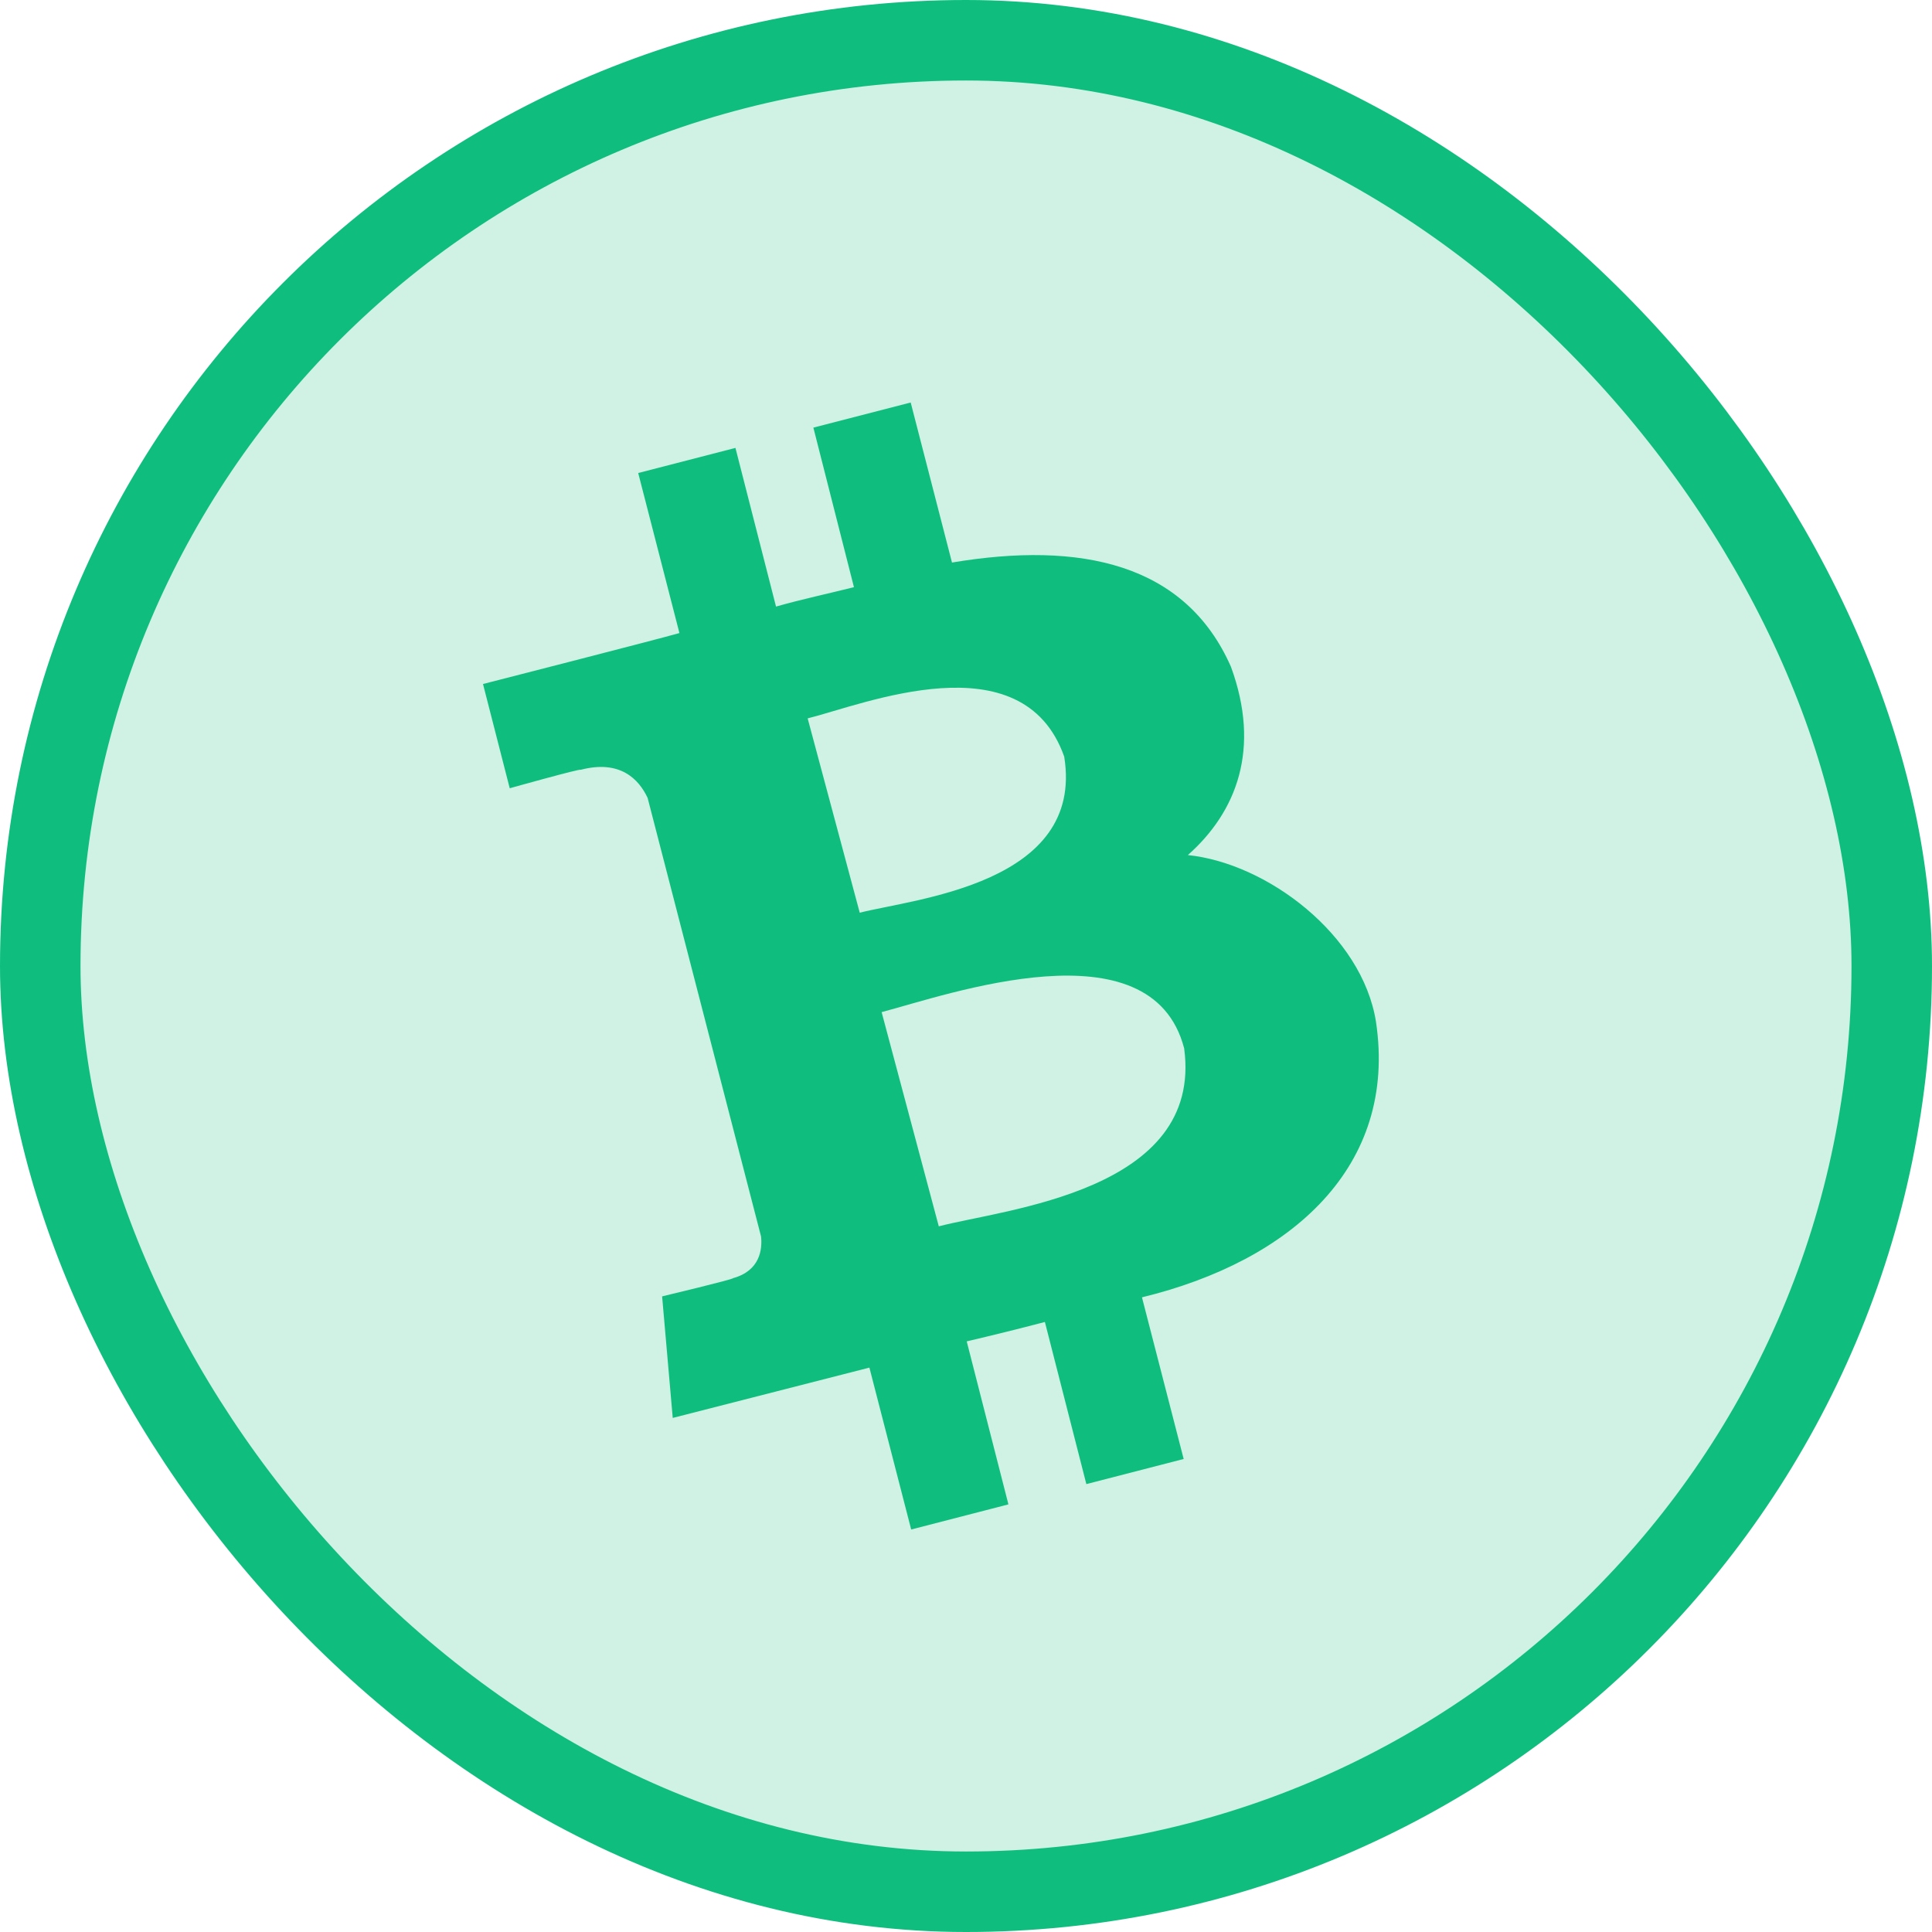
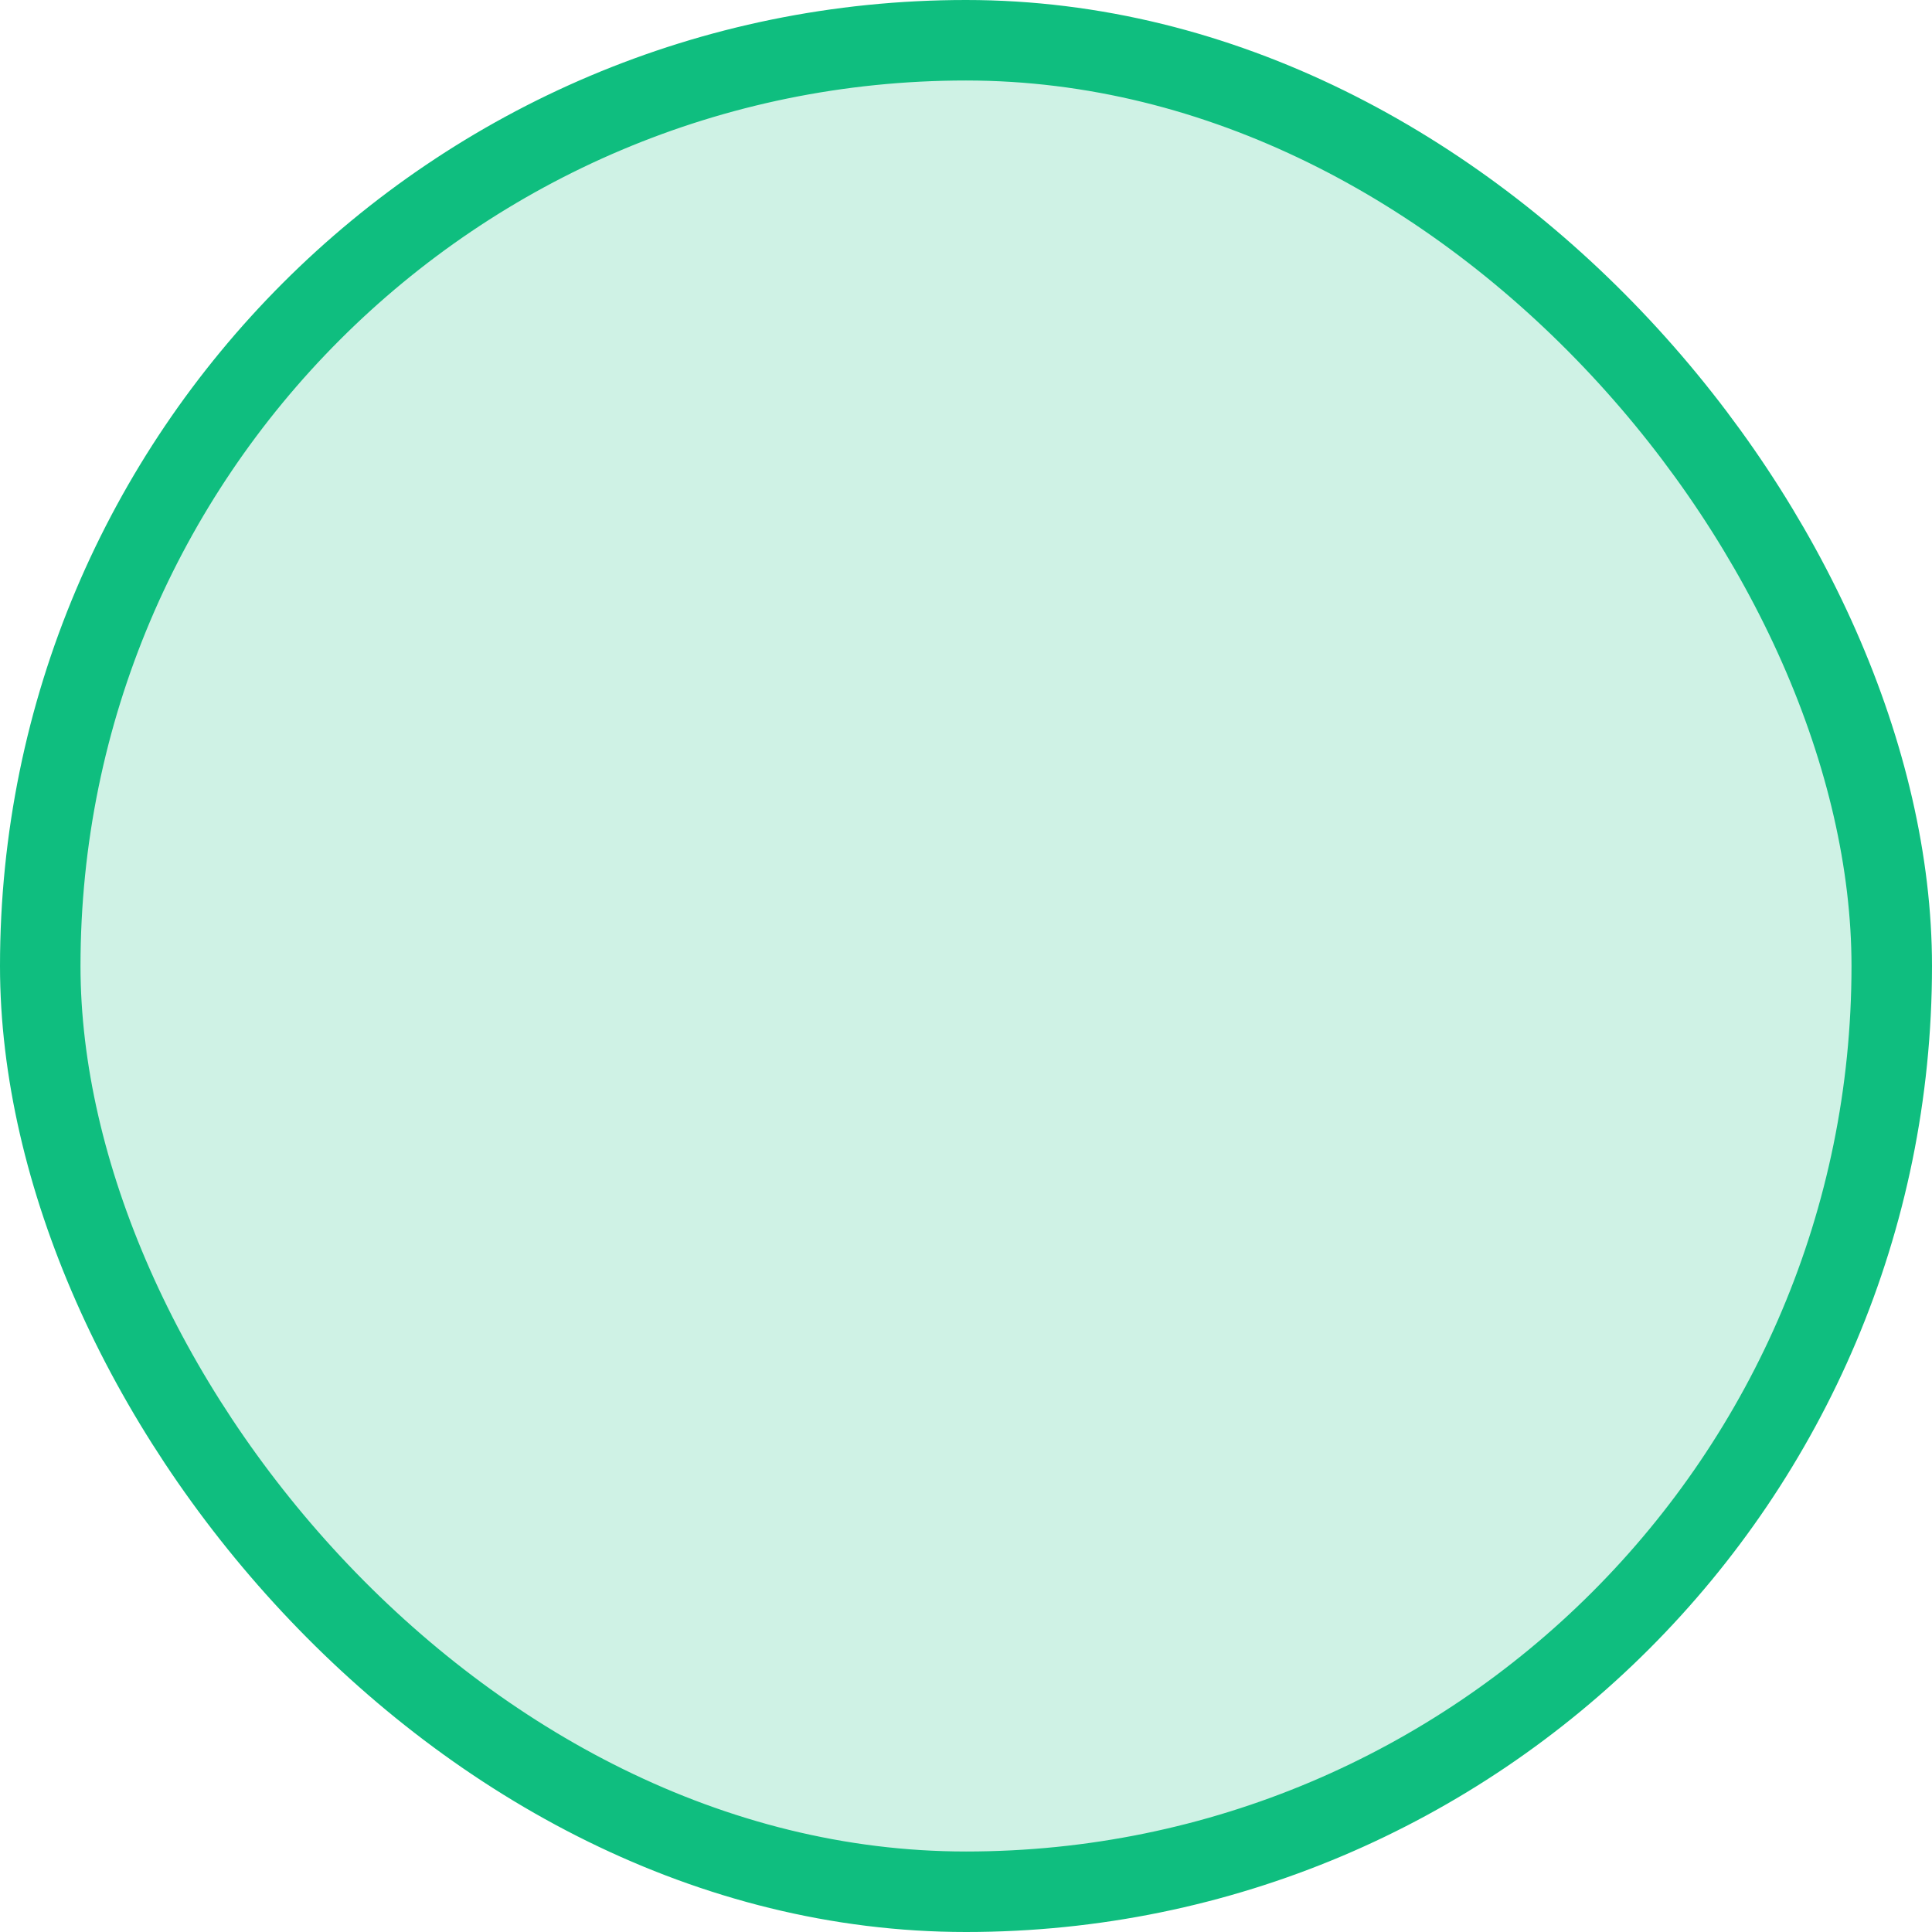
<svg xmlns="http://www.w3.org/2000/svg" width="24" height="24" viewBox="0 0 24 24" fill="none">
  <rect x="0.5" y="0.5" width="23" height="23" rx="11.5" fill="#0FBE7F" fill-opacity="0.2" />
  <rect x="0.5" y="0.5" width="23" height="23" rx="11.5" stroke="#0FBE7F" />
-   <path d="M15.291 8.282C14.724 6.996 13.421 6.721 11.826 6.988L11.313 5L10.104 5.312L10.608 7.294C10.29 7.374 9.964 7.443 9.64 7.535L9.136 5.564L7.928 5.876L8.44 7.864C8.18 7.939 6 8.497 6 8.497L6.332 9.792C6.332 9.792 7.22 9.543 7.212 9.563C7.704 9.434 7.936 9.68 8.045 9.912L9.454 15.36C9.471 15.517 9.443 15.786 9.105 15.878C9.125 15.889 8.225 16.104 8.225 16.104L8.357 17.614C8.357 17.614 10.517 17.061 10.8 16.989L11.319 19L12.527 18.688L12.009 16.663C12.341 16.585 12.665 16.505 12.98 16.422L13.495 18.436L14.704 18.124L14.186 16.116C16.047 15.663 17.362 14.489 17.093 12.693C16.921 11.611 15.738 10.723 14.756 10.622C15.36 10.087 15.666 9.305 15.291 8.282ZM14.71 13.023C14.95 14.801 12.479 15.019 11.662 15.234L10.952 12.573C11.771 12.358 14.303 11.456 14.71 13.023ZM13.22 9.399C13.476 10.98 11.362 11.164 10.68 11.338L10.033 8.924C10.717 8.755 12.702 7.936 13.22 9.399Z" fill="#0FBE7F" />
</svg>